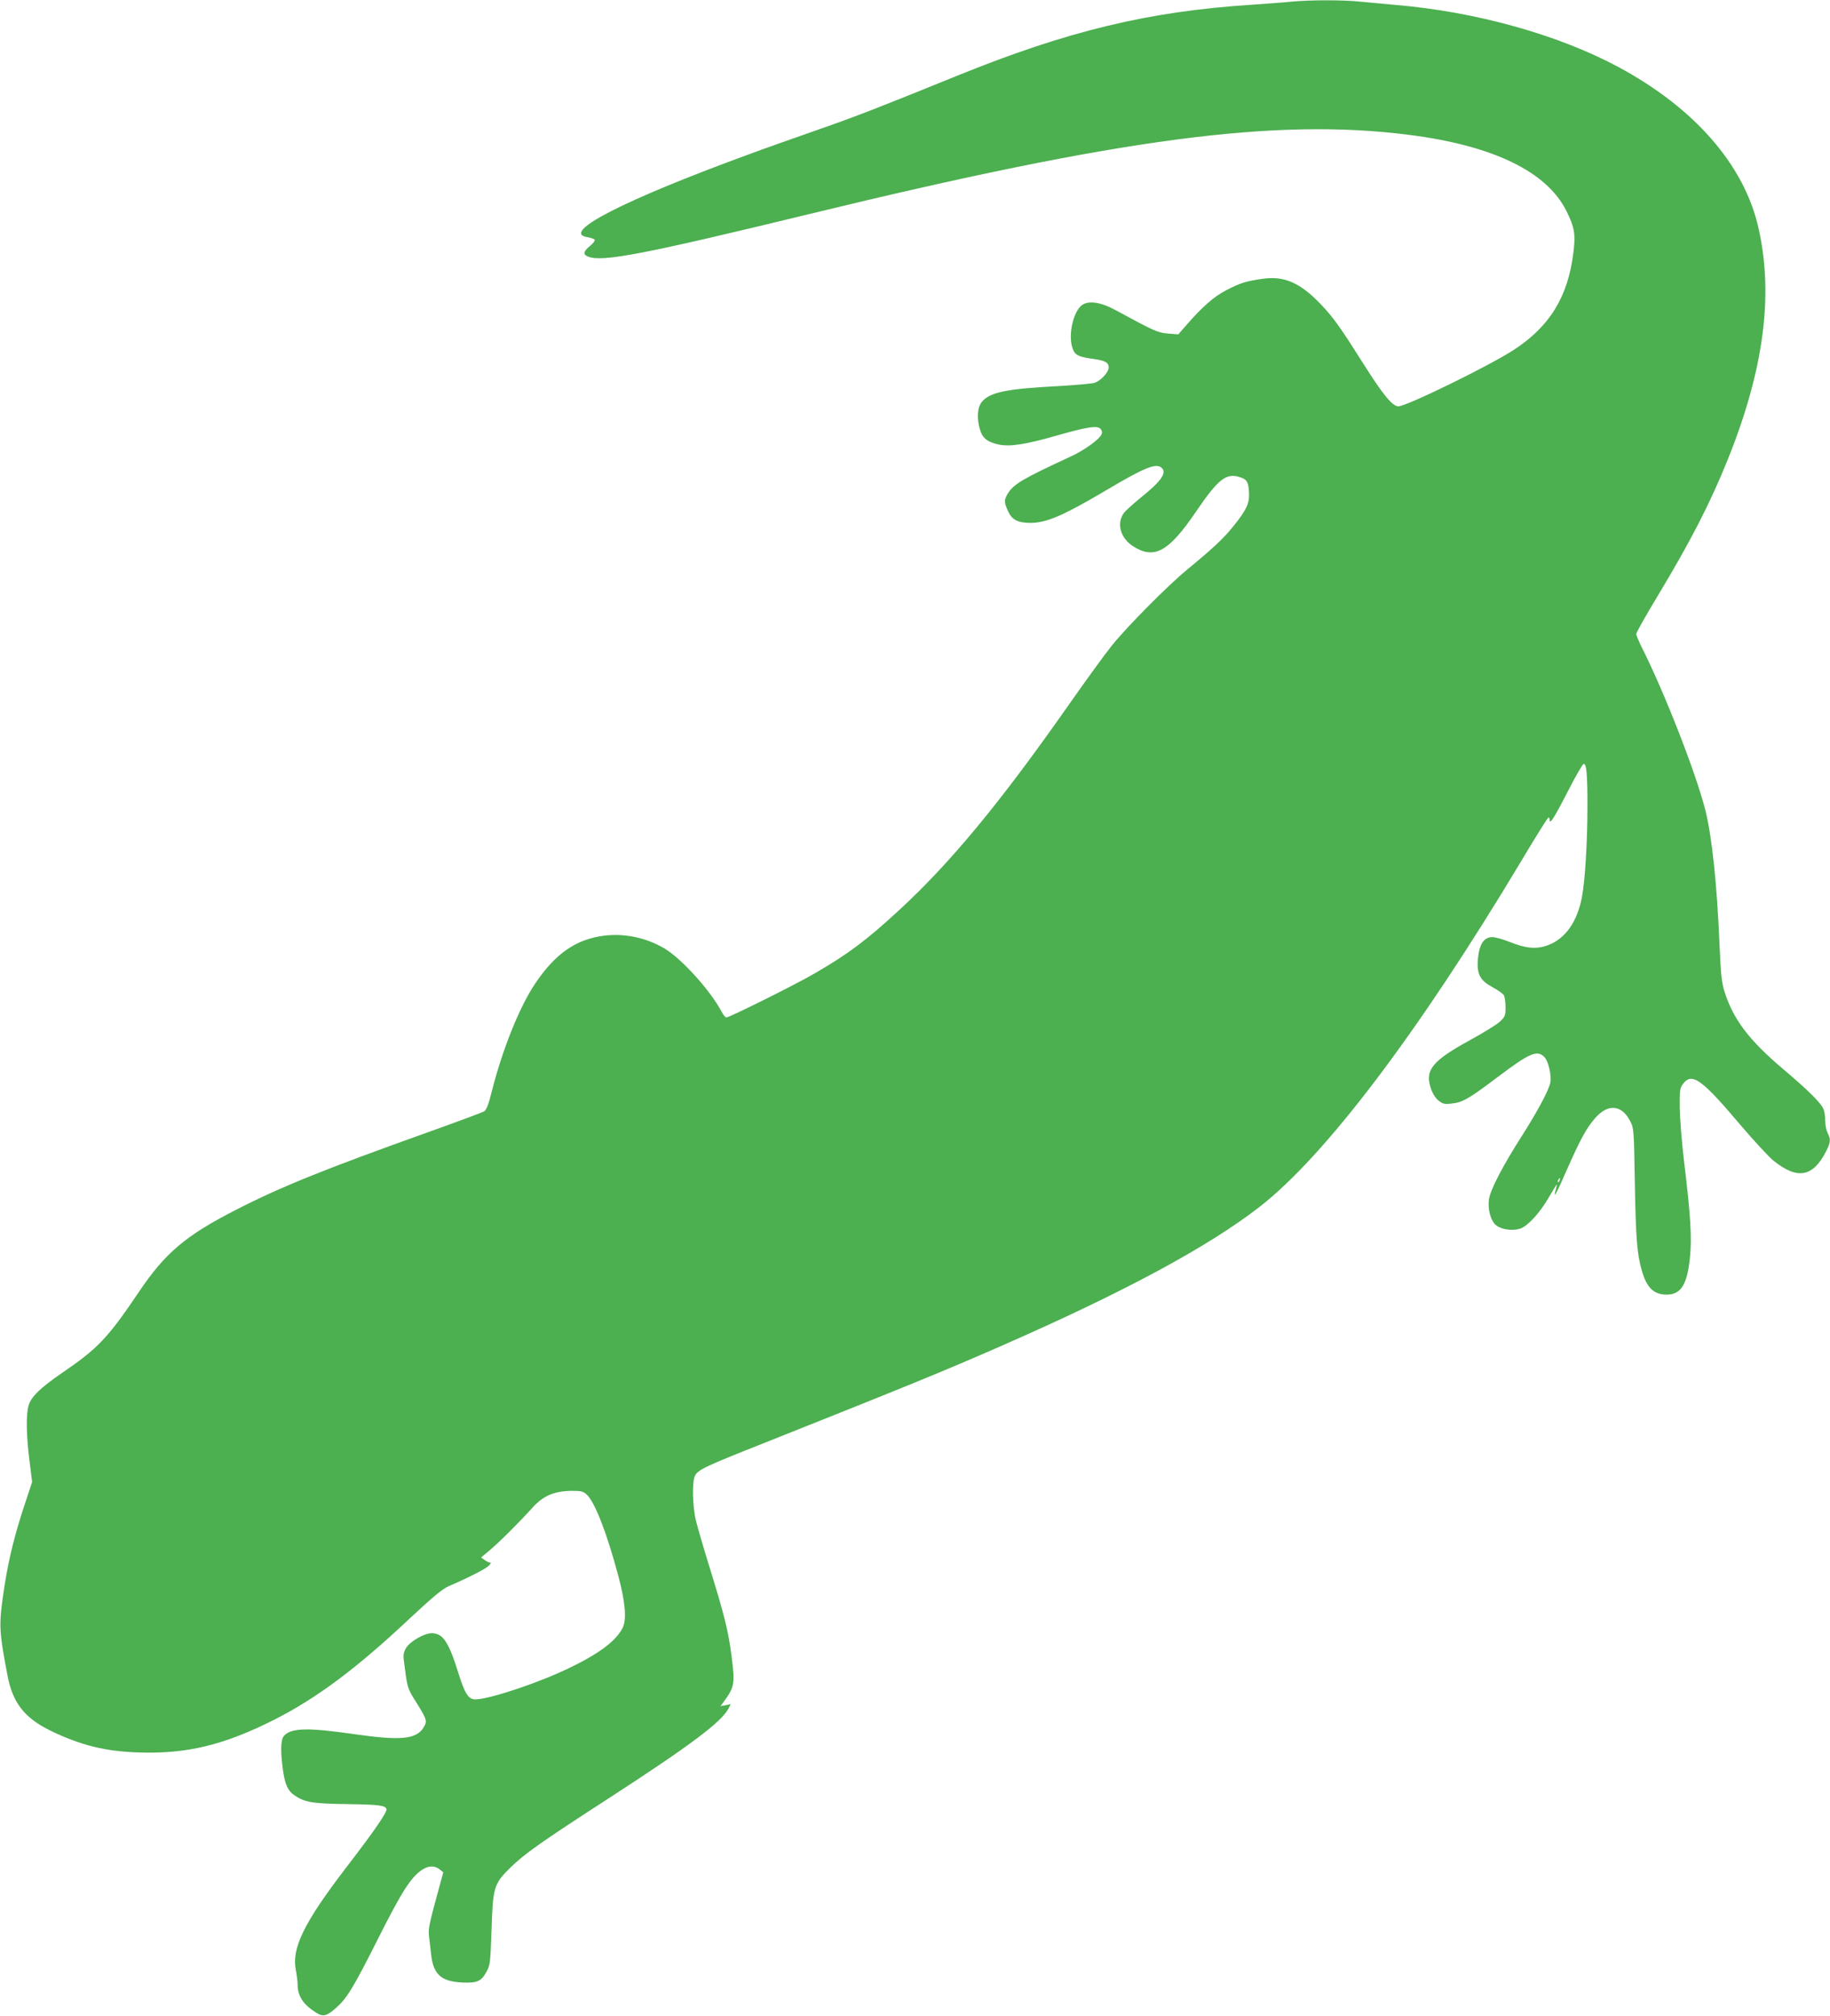
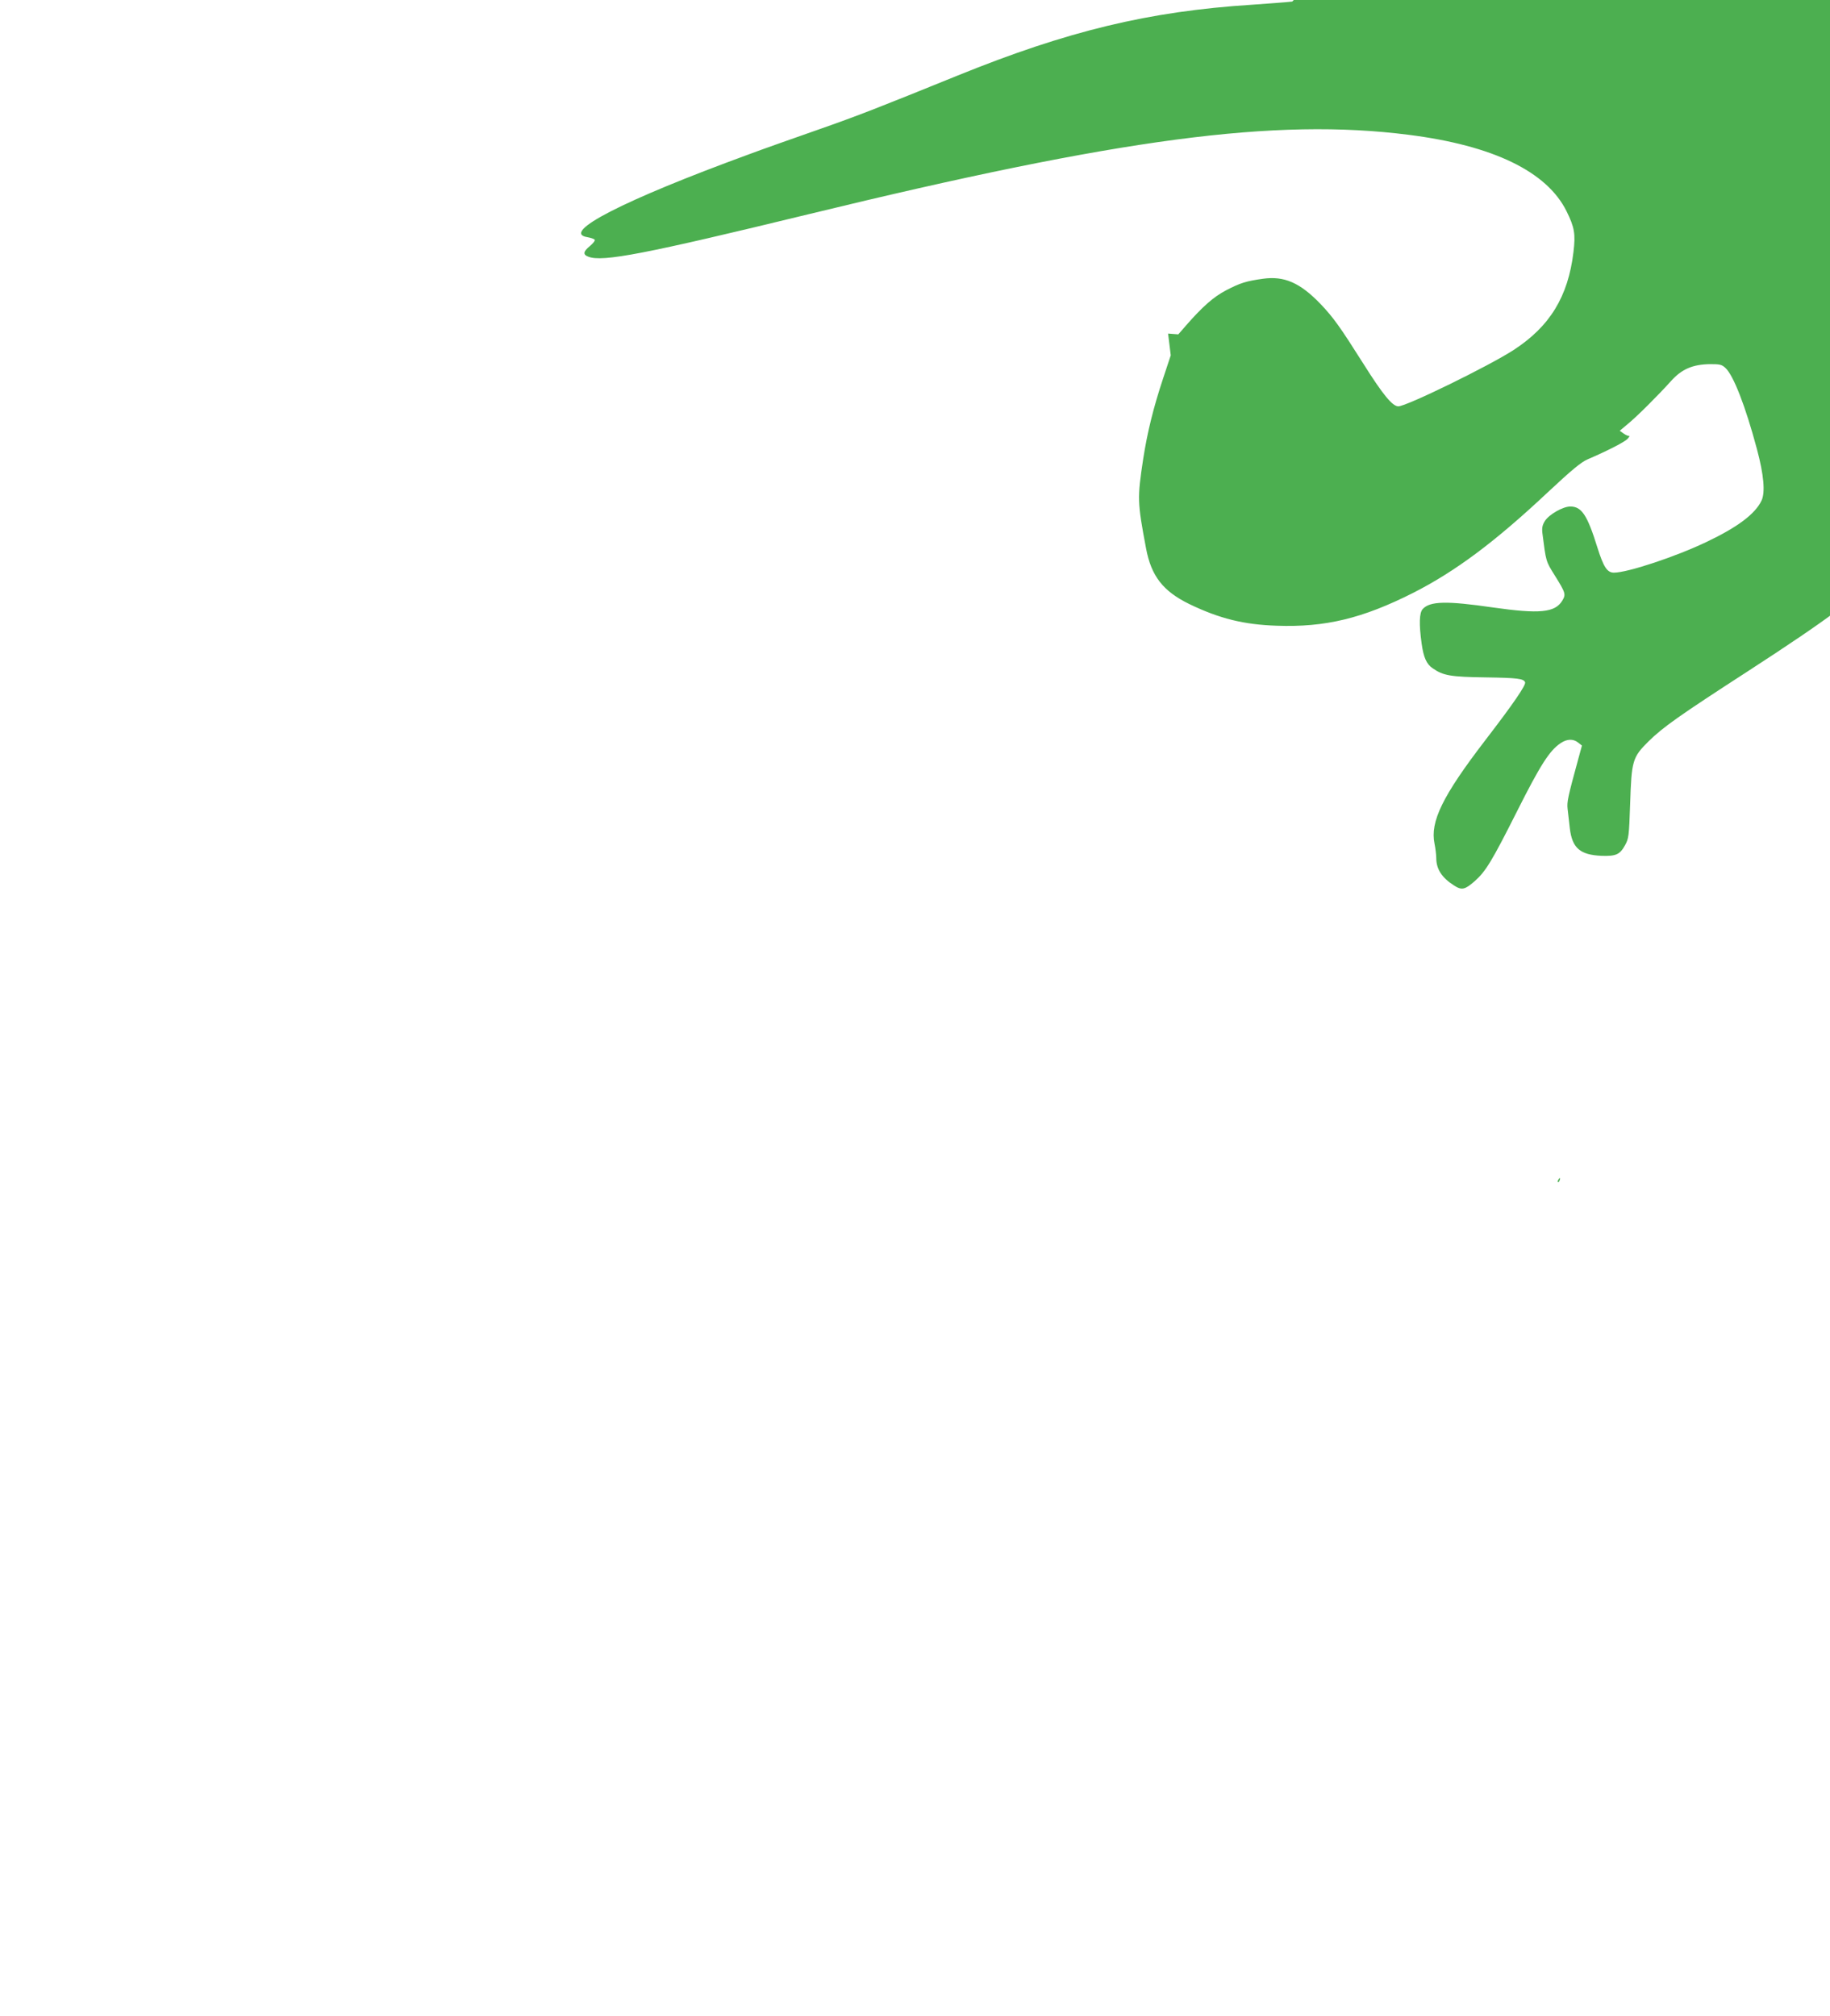
<svg xmlns="http://www.w3.org/2000/svg" version="1.0" width="1162pt" height="1280pt" viewBox="0 0 1162 1280" preserveAspectRatio="xMidYMid meet">
  <g transform="translate(0,1280) scale(0.1,-0.1)" fill="#4caf50" stroke="none">
-     <path d="M8205 12790 c-44 -5 -159 -13 -255 -20 -656 -42 -1170 -166 -1870 -450 -508 -206 -627 -253 -890 -345 -151 -53 -347 -122 -435 -155 -798 -292 -1199 -498 -1025 -526 22 -4 43 -11 46 -16 4 -6 -10 -23 -30 -40 -43 -35 -46 -55 -10 -68 90 -35 358 17 1399 270 1982 482 2962 612 3810 504 536 -68 877 -233 1002 -485 51 -103 58 -145 44 -260 -34 -283 -150 -472 -381 -622 -158 -102 -679 -357 -731 -357 -37 0 -98 74 -219 266 -153 242 -192 296 -274 383 -131 136 -231 180 -367 161 -107 -15 -145 -27 -233 -73 -79 -41 -149 -102 -258 -227 l-46 -53 -65 5 c-67 6 -85 14 -330 147 -98 54 -177 65 -219 32 -55 -44 -87 -193 -57 -274 15 -42 36 -53 132 -66 76 -11 97 -23 97 -55 -1 -31 -52 -85 -91 -97 -19 -5 -117 -14 -219 -20 -339 -17 -443 -39 -495 -100 -29 -35 -34 -104 -12 -178 16 -53 46 -77 116 -93 72 -16 172 -1 376 58 190 54 254 64 274 40 9 -11 11 -23 5 -35 -15 -32 -111 -101 -192 -138 -305 -141 -366 -177 -402 -236 -25 -40 -25 -57 1 -113 24 -54 62 -74 142 -74 102 0 208 46 479 206 249 148 321 177 356 142 32 -32 -8 -87 -141 -193 -42 -35 -87 -75 -98 -89 -52 -65 -26 -163 57 -215 133 -85 225 -34 396 217 144 212 194 251 282 222 45 -14 54 -32 57 -101 3 -66 -17 -108 -100 -211 -61 -76 -129 -140 -291 -273 -124 -102 -384 -364 -481 -485 -42 -52 -163 -219 -269 -370 -439 -627 -755 -1009 -1083 -1311 -207 -191 -325 -279 -542 -404 -113 -66 -533 -275 -552 -275 -7 0 -20 15 -29 33 -70 134 -255 340 -365 405 -118 69 -252 97 -384 81 -179 -23 -311 -115 -440 -309 -98 -147 -206 -418 -272 -679 -20 -82 -34 -117 -48 -127 -11 -7 -173 -67 -360 -134 -657 -235 -933 -346 -1217 -492 -321 -164 -450 -274 -618 -524 -195 -289 -258 -356 -487 -512 -137 -94 -197 -152 -212 -208 -16 -57 -14 -191 6 -346 l17 -138 -47 -142 c-63 -189 -102 -348 -128 -516 -38 -250 -37 -275 18 -567 33 -177 108 -273 276 -355 191 -92 345 -130 554 -137 307 -11 544 46 865 208 270 137 523 326 858 641 150 140 209 189 250 207 130 56 237 111 255 131 11 12 15 20 10 18 -6 -1 -21 5 -35 15 l-25 18 50 42 c58 47 196 185 275 273 68 76 137 106 247 108 63 0 75 -2 99 -24 51 -47 127 -242 200 -515 44 -164 54 -276 29 -328 -40 -84 -151 -168 -349 -262 -194 -93 -501 -195 -588 -195 -43 0 -66 36 -105 160 -64 206 -100 260 -172 260 -47 0 -136 -51 -162 -93 -15 -25 -19 -42 -15 -77 23 -180 21 -176 78 -267 70 -112 72 -121 48 -161 -46 -76 -145 -85 -440 -43 -296 43 -400 40 -446 -10 -22 -24 -24 -96 -7 -219 12 -87 31 -131 70 -157 67 -47 114 -55 338 -58 201 -3 240 -8 249 -31 7 -17 -75 -137 -255 -371 -269 -351 -349 -514 -320 -654 6 -30 11 -72 11 -91 0 -70 35 -125 114 -175 48 -31 68 -26 130 28 70 62 109 126 269 444 148 294 206 385 276 432 41 28 81 29 112 4 l24 -19 -23 -84 c-67 -245 -73 -274 -68 -318 3 -25 9 -80 14 -123 15 -126 65 -169 202 -175 91 -3 116 8 149 68 23 42 25 57 32 260 9 277 14 297 118 400 91 89 189 159 631 445 515 334 712 482 756 567 l14 28 -32 -7 -33 -6 18 24 c71 98 75 115 53 288 -20 160 -44 258 -137 559 -39 125 -79 263 -90 307 -22 92 -25 247 -6 285 19 38 63 59 447 211 892 355 1135 454 1495 612 781 342 1316 630 1644 885 416 324 1006 1103 1657 2189 93 156 172 283 177 283 4 0 7 -8 7 -17 1 -31 31 18 121 193 46 90 89 164 95 164 18 0 24 -63 24 -265 0 -230 -15 -476 -35 -581 -30 -157 -105 -264 -215 -305 -71 -27 -139 -22 -243 20 -43 17 -92 31 -111 31 -54 0 -84 -46 -92 -144 -7 -92 15 -132 95 -175 34 -18 65 -41 71 -51 5 -10 10 -44 10 -76 0 -52 -3 -59 -35 -90 -19 -18 -103 -70 -187 -116 -241 -132 -290 -190 -254 -303 11 -35 28 -63 48 -81 29 -23 38 -26 84 -21 71 7 109 29 296 170 203 153 250 173 296 124 25 -27 45 -118 36 -162 -11 -51 -82 -183 -182 -340 -119 -186 -198 -338 -207 -398 -10 -67 12 -143 48 -169 36 -26 103 -34 150 -19 48 16 125 100 182 199 26 45 49 82 51 82 1 0 -2 -14 -7 -32 -19 -69 2 -32 70 124 87 197 126 268 181 330 80 91 167 84 220 -18 25 -48 25 -50 31 -399 6 -347 14 -449 45 -555 31 -107 76 -150 157 -150 91 0 131 64 148 238 13 122 4 265 -38 612 -14 118 -26 270 -27 337 -1 109 1 124 20 150 57 76 117 34 364 -258 87 -102 182 -205 212 -229 152 -122 250 -104 334 61 28 56 30 76 9 115 -8 16 -15 50 -15 76 0 26 -4 58 -10 73 -15 40 -92 117 -256 256 -218 184 -319 318 -374 494 -18 57 -23 110 -31 290 -16 389 -48 691 -90 860 -60 237 -259 747 -404 1035 -19 38 -35 76 -35 85 0 9 60 115 134 238 214 355 337 596 448 872 229 570 291 1045 193 1472 -91 398 -407 759 -889 1018 -384 206 -910 352 -1416 394 -74 7 -176 16 -227 21 -104 11 -310 11 -428 0z m1698 -7485 c-3 -9 -8 -14 -10 -11 -3 3 -2 9 2 15 9 16 15 13 8 -4z" />
+     <path d="M8205 12790 c-44 -5 -159 -13 -255 -20 -656 -42 -1170 -166 -1870 -450 -508 -206 -627 -253 -890 -345 -151 -53 -347 -122 -435 -155 -798 -292 -1199 -498 -1025 -526 22 -4 43 -11 46 -16 4 -6 -10 -23 -30 -40 -43 -35 -46 -55 -10 -68 90 -35 358 17 1399 270 1982 482 2962 612 3810 504 536 -68 877 -233 1002 -485 51 -103 58 -145 44 -260 -34 -283 -150 -472 -381 -622 -158 -102 -679 -357 -731 -357 -37 0 -98 74 -219 266 -153 242 -192 296 -274 383 -131 136 -231 180 -367 161 -107 -15 -145 -27 -233 -73 -79 -41 -149 -102 -258 -227 l-46 -53 -65 5 l17 -138 -47 -142 c-63 -189 -102 -348 -128 -516 -38 -250 -37 -275 18 -567 33 -177 108 -273 276 -355 191 -92 345 -130 554 -137 307 -11 544 46 865 208 270 137 523 326 858 641 150 140 209 189 250 207 130 56 237 111 255 131 11 12 15 20 10 18 -6 -1 -21 5 -35 15 l-25 18 50 42 c58 47 196 185 275 273 68 76 137 106 247 108 63 0 75 -2 99 -24 51 -47 127 -242 200 -515 44 -164 54 -276 29 -328 -40 -84 -151 -168 -349 -262 -194 -93 -501 -195 -588 -195 -43 0 -66 36 -105 160 -64 206 -100 260 -172 260 -47 0 -136 -51 -162 -93 -15 -25 -19 -42 -15 -77 23 -180 21 -176 78 -267 70 -112 72 -121 48 -161 -46 -76 -145 -85 -440 -43 -296 43 -400 40 -446 -10 -22 -24 -24 -96 -7 -219 12 -87 31 -131 70 -157 67 -47 114 -55 338 -58 201 -3 240 -8 249 -31 7 -17 -75 -137 -255 -371 -269 -351 -349 -514 -320 -654 6 -30 11 -72 11 -91 0 -70 35 -125 114 -175 48 -31 68 -26 130 28 70 62 109 126 269 444 148 294 206 385 276 432 41 28 81 29 112 4 l24 -19 -23 -84 c-67 -245 -73 -274 -68 -318 3 -25 9 -80 14 -123 15 -126 65 -169 202 -175 91 -3 116 8 149 68 23 42 25 57 32 260 9 277 14 297 118 400 91 89 189 159 631 445 515 334 712 482 756 567 l14 28 -32 -7 -33 -6 18 24 c71 98 75 115 53 288 -20 160 -44 258 -137 559 -39 125 -79 263 -90 307 -22 92 -25 247 -6 285 19 38 63 59 447 211 892 355 1135 454 1495 612 781 342 1316 630 1644 885 416 324 1006 1103 1657 2189 93 156 172 283 177 283 4 0 7 -8 7 -17 1 -31 31 18 121 193 46 90 89 164 95 164 18 0 24 -63 24 -265 0 -230 -15 -476 -35 -581 -30 -157 -105 -264 -215 -305 -71 -27 -139 -22 -243 20 -43 17 -92 31 -111 31 -54 0 -84 -46 -92 -144 -7 -92 15 -132 95 -175 34 -18 65 -41 71 -51 5 -10 10 -44 10 -76 0 -52 -3 -59 -35 -90 -19 -18 -103 -70 -187 -116 -241 -132 -290 -190 -254 -303 11 -35 28 -63 48 -81 29 -23 38 -26 84 -21 71 7 109 29 296 170 203 153 250 173 296 124 25 -27 45 -118 36 -162 -11 -51 -82 -183 -182 -340 -119 -186 -198 -338 -207 -398 -10 -67 12 -143 48 -169 36 -26 103 -34 150 -19 48 16 125 100 182 199 26 45 49 82 51 82 1 0 -2 -14 -7 -32 -19 -69 2 -32 70 124 87 197 126 268 181 330 80 91 167 84 220 -18 25 -48 25 -50 31 -399 6 -347 14 -449 45 -555 31 -107 76 -150 157 -150 91 0 131 64 148 238 13 122 4 265 -38 612 -14 118 -26 270 -27 337 -1 109 1 124 20 150 57 76 117 34 364 -258 87 -102 182 -205 212 -229 152 -122 250 -104 334 61 28 56 30 76 9 115 -8 16 -15 50 -15 76 0 26 -4 58 -10 73 -15 40 -92 117 -256 256 -218 184 -319 318 -374 494 -18 57 -23 110 -31 290 -16 389 -48 691 -90 860 -60 237 -259 747 -404 1035 -19 38 -35 76 -35 85 0 9 60 115 134 238 214 355 337 596 448 872 229 570 291 1045 193 1472 -91 398 -407 759 -889 1018 -384 206 -910 352 -1416 394 -74 7 -176 16 -227 21 -104 11 -310 11 -428 0z m1698 -7485 c-3 -9 -8 -14 -10 -11 -3 3 -2 9 2 15 9 16 15 13 8 -4z" />
  </g>
</svg>